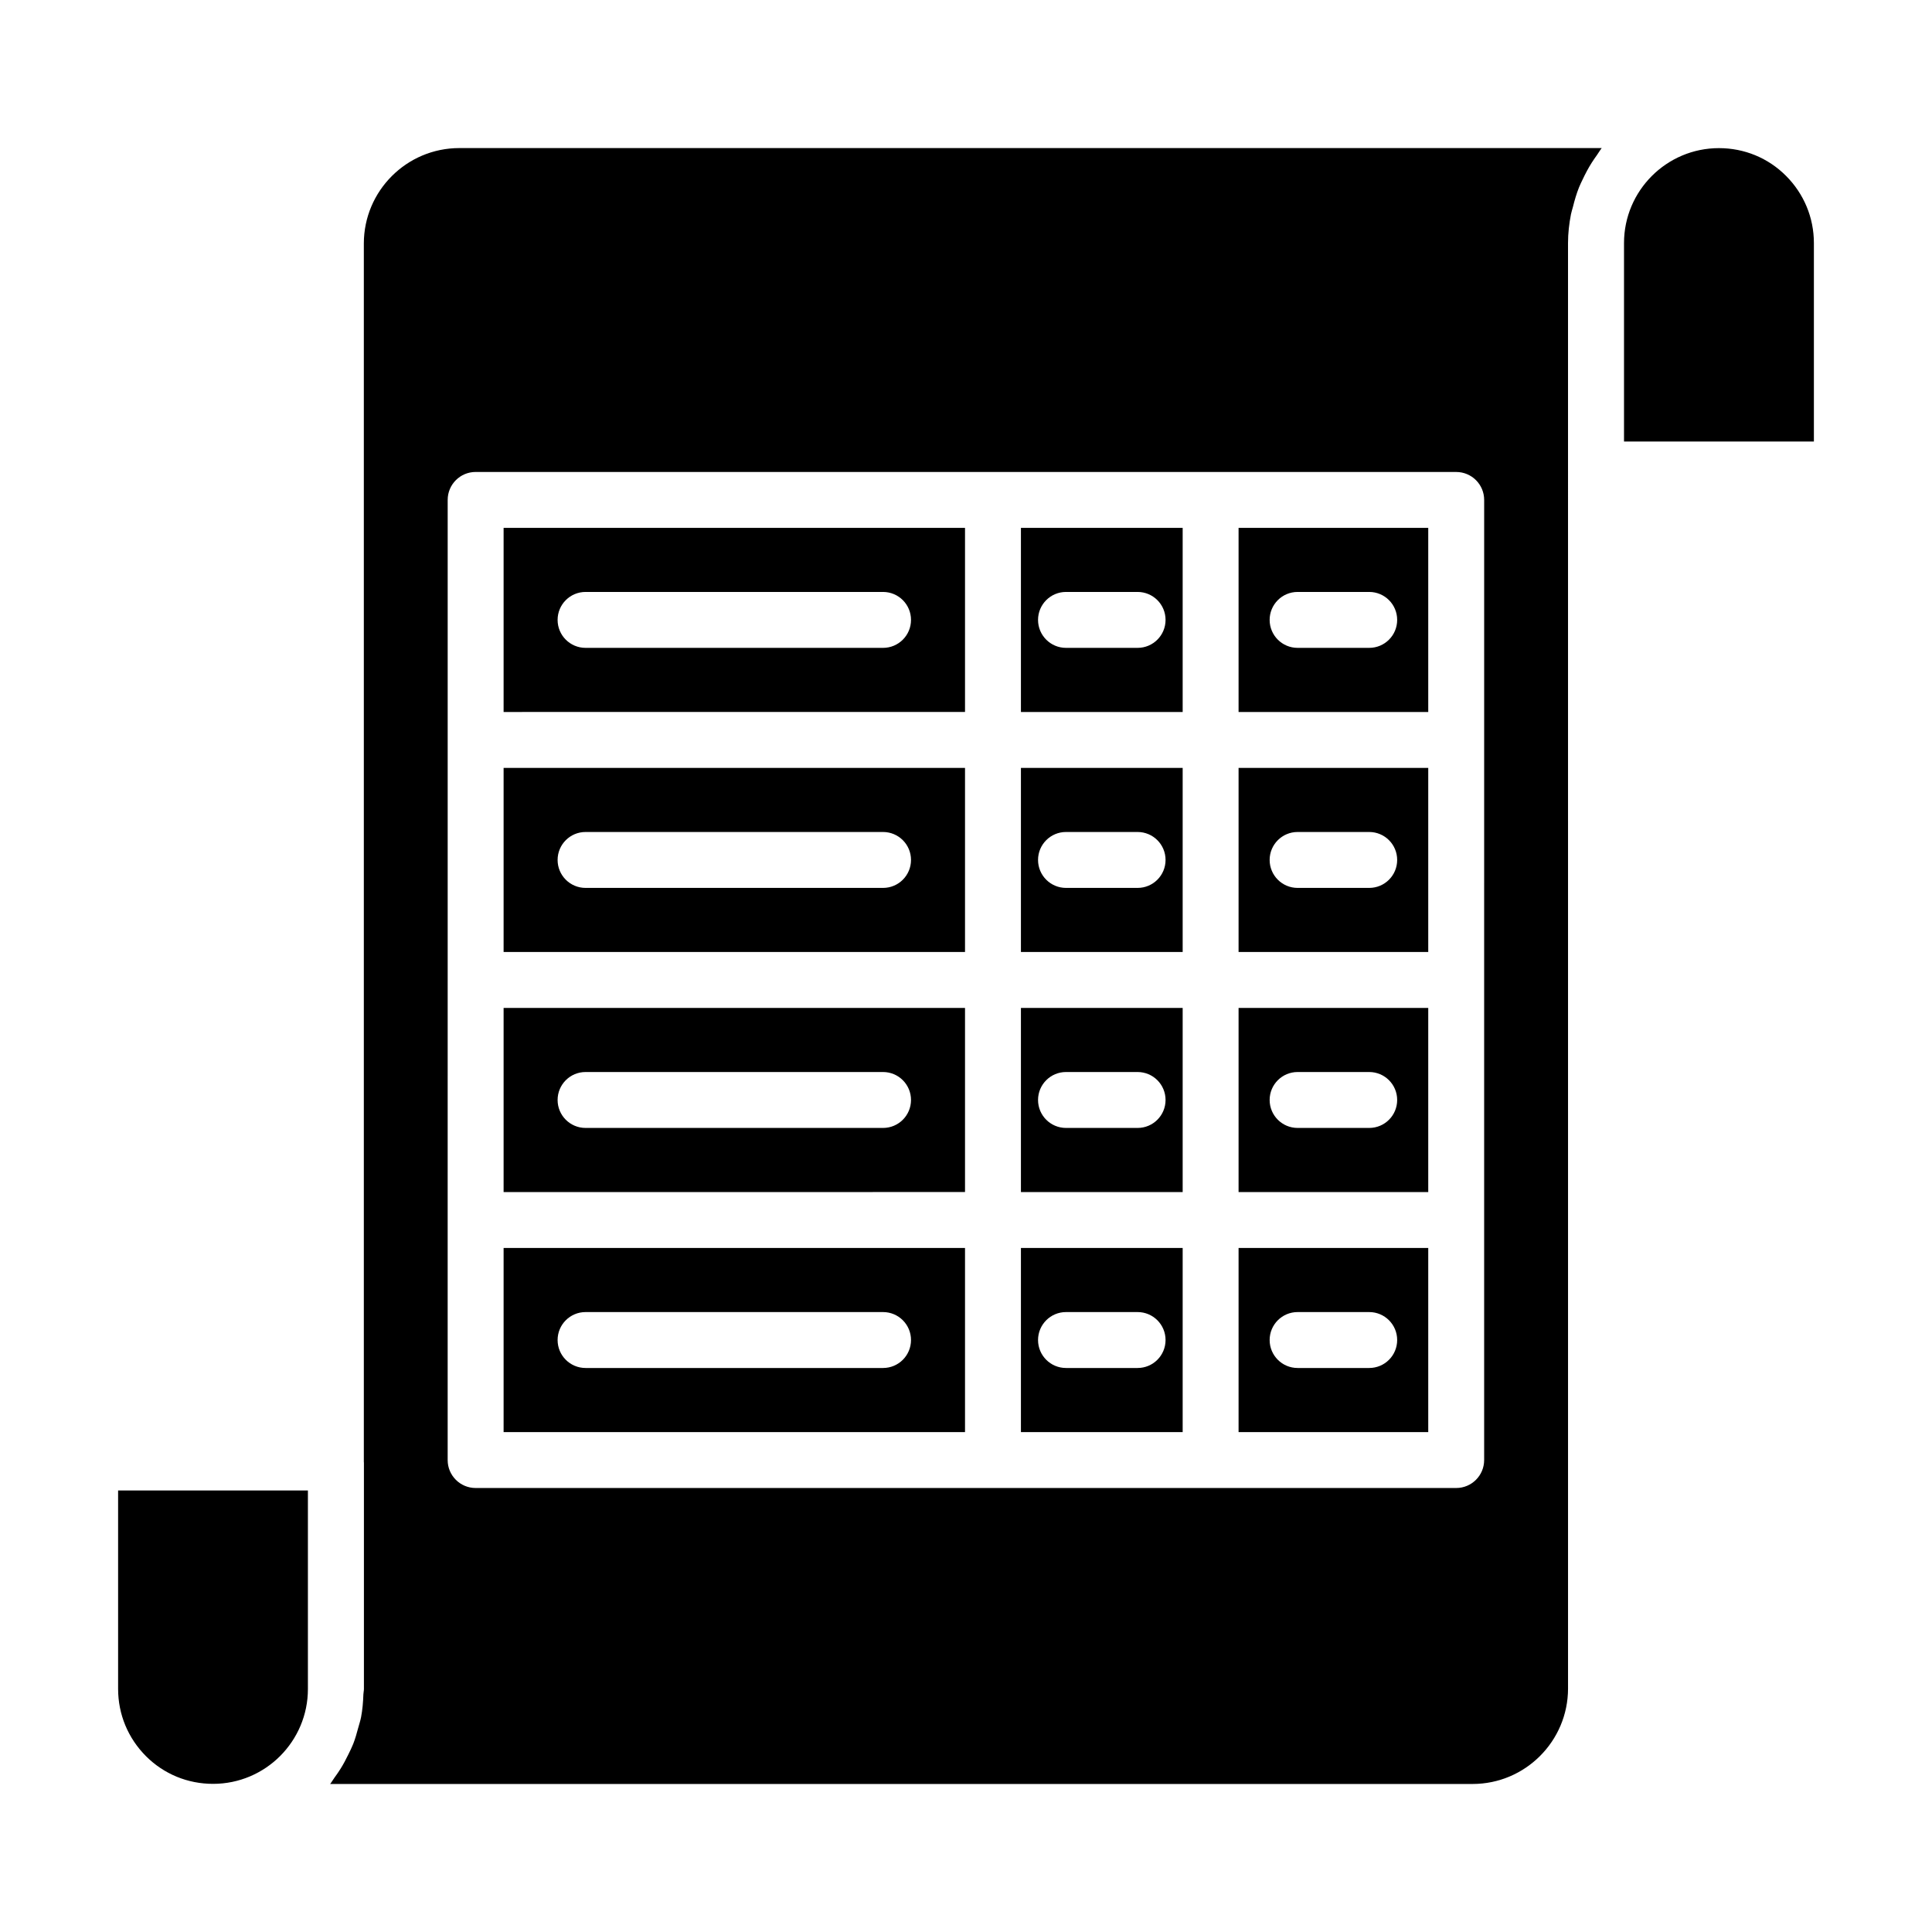
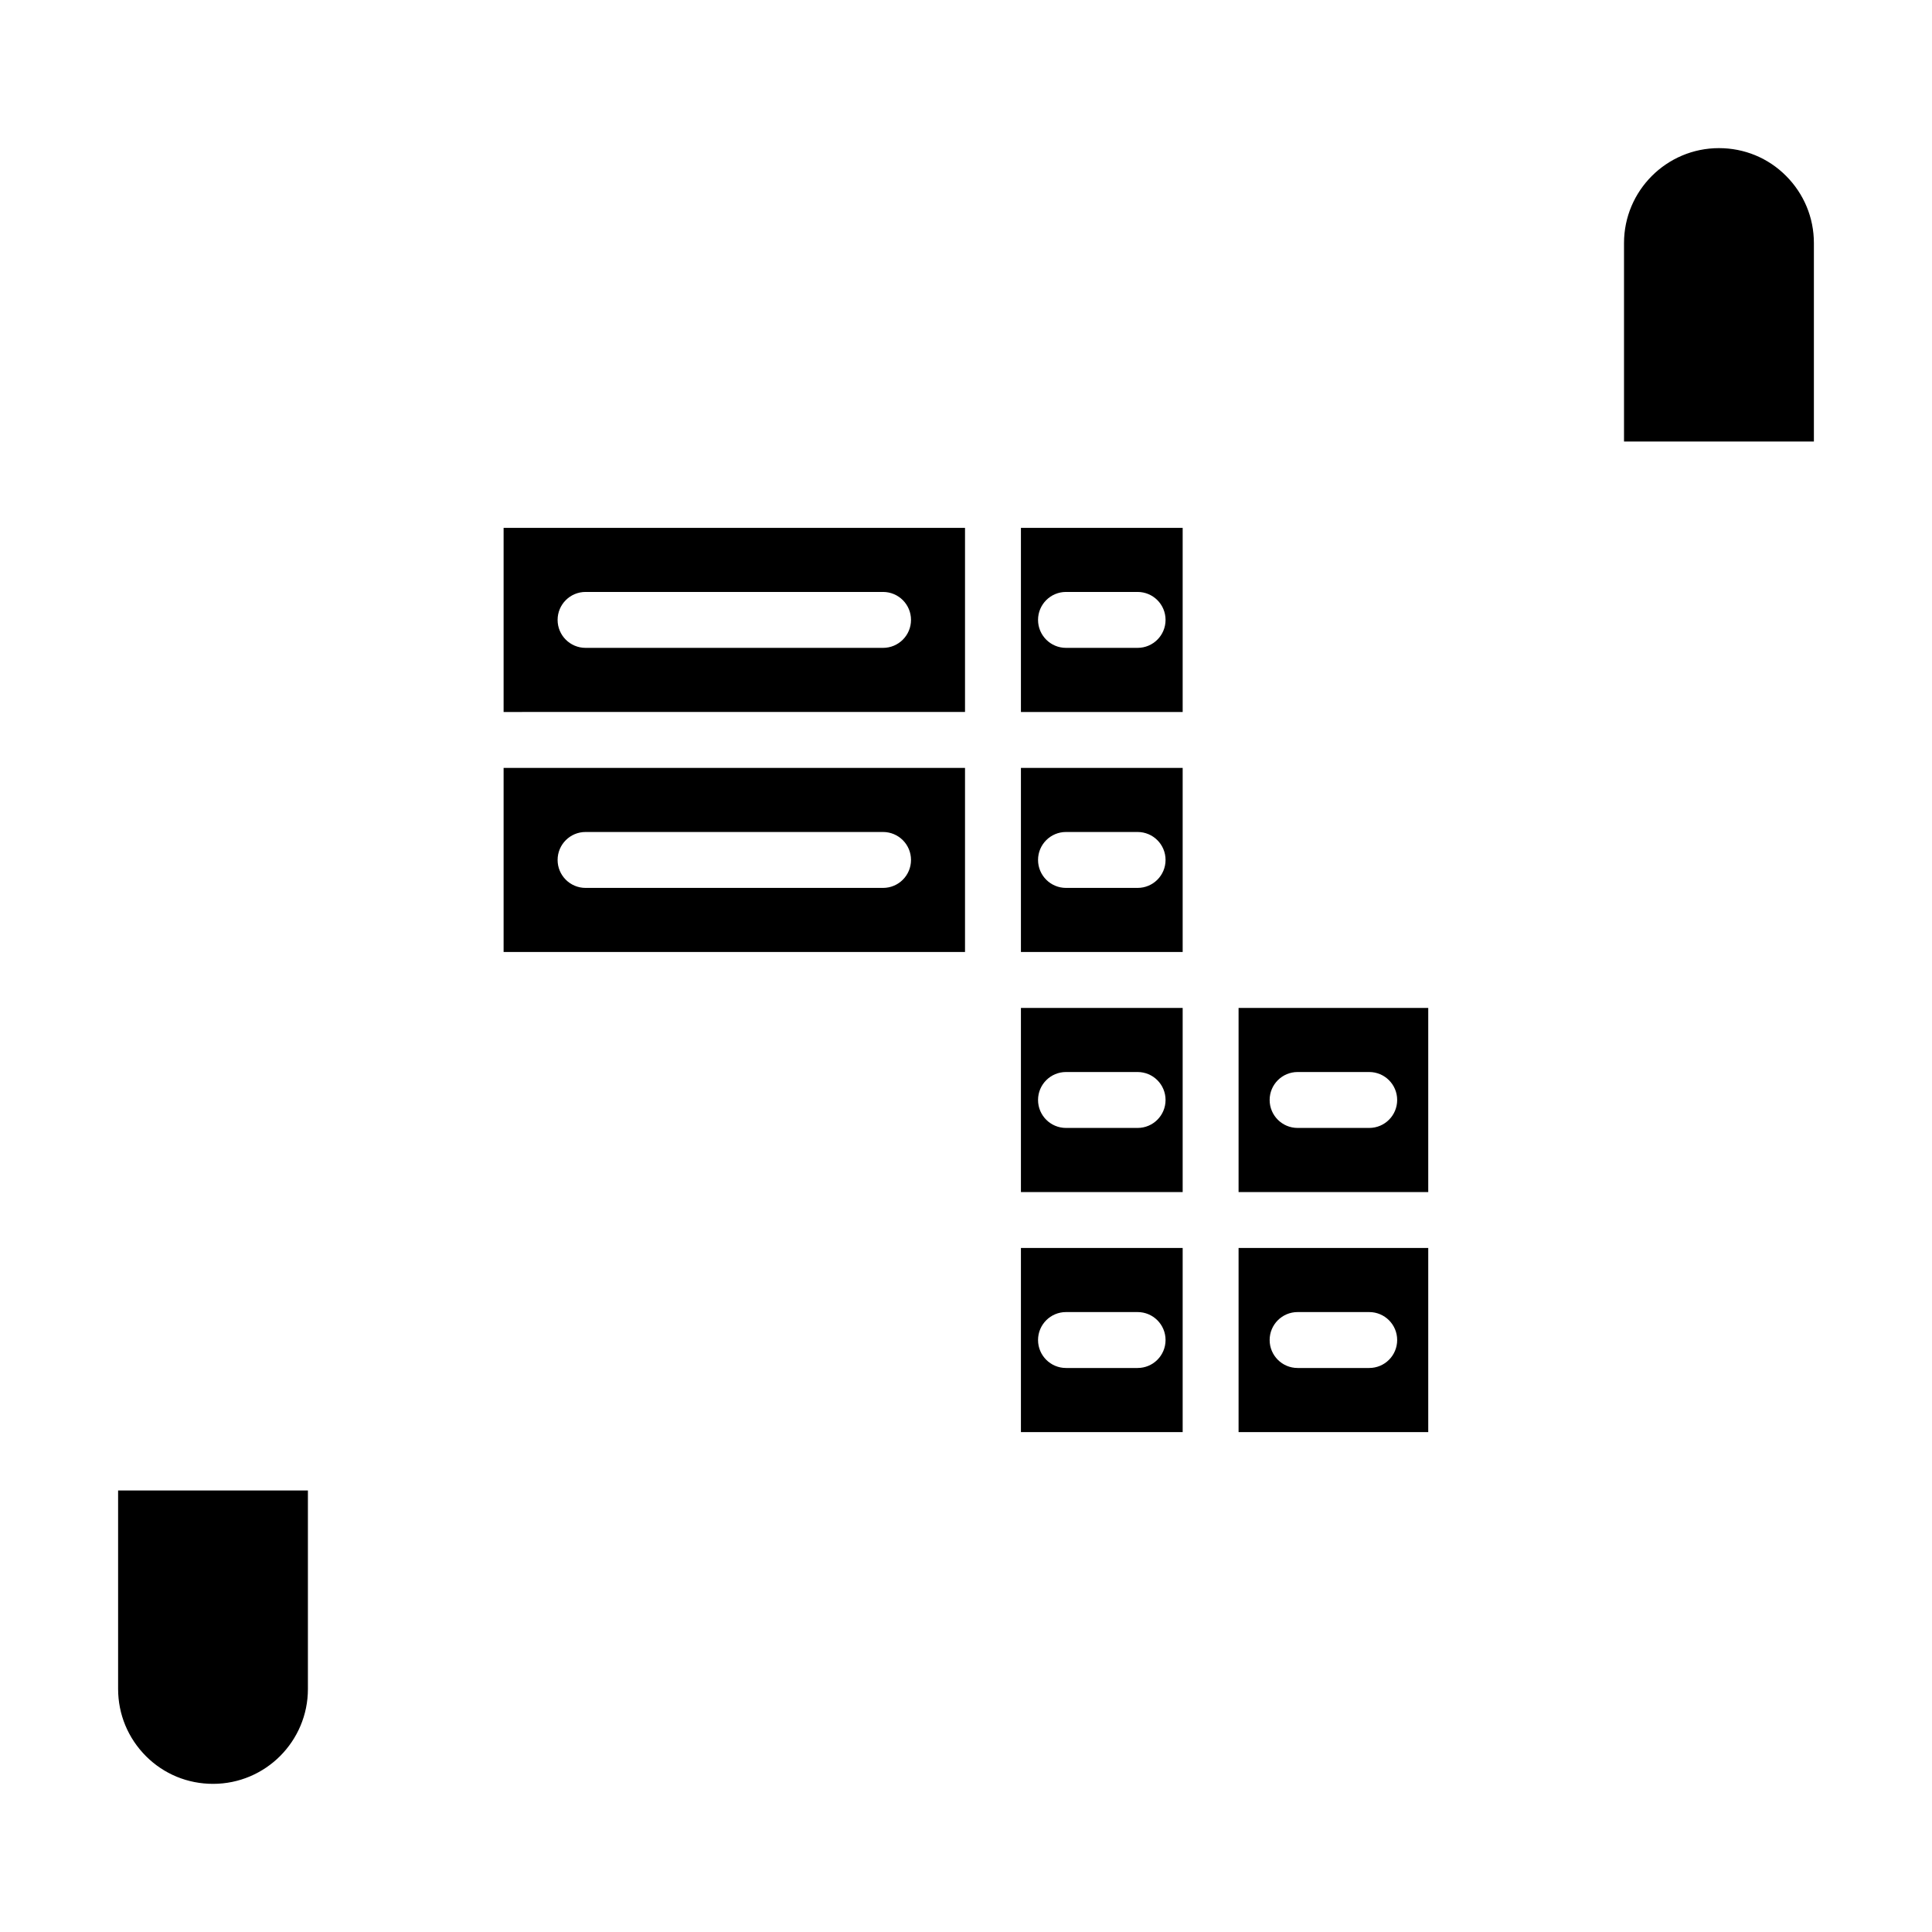
<svg xmlns="http://www.w3.org/2000/svg" fill="#000000" width="800px" height="800px" version="1.1" viewBox="144 144 512 512">
  <g>
    <path d="m399.74 283.89h-122.28v48.793l122.28-0.004zm-21.723 31.801h-78.836c-4.094 0-7.41-3.316-7.41-7.41 0-4.09 3.312-7.41 7.41-7.41h78.836c4.094 0 7.41 3.316 7.41 7.41s-3.312 7.41-7.41 7.41z" />
    <path d="m457.42 283.89h-42.863v48.793h42.863zm-11.945 31.801h-18.973c-4.094 0-7.41-3.316-7.41-7.41 0-4.09 3.312-7.41 7.41-7.41h18.973c4.094 0 7.41 3.316 7.41 7.41s-3.316 7.41-7.41 7.41z" />
    <path d="m457.42 474.73h-42.863v48.793h42.863zm-11.945 31.801h-18.973c-4.094 0-7.41-3.316-7.41-7.41 0-4.09 3.312-7.41 7.41-7.41h18.973c4.094 0 7.41 3.316 7.41 7.41s-3.316 7.41-7.41 7.41z" />
    <path d="m457.42 411.11h-42.863v48.797h42.863zm-11.945 31.805h-18.973c-4.094 0-7.41-3.316-7.41-7.41 0-4.09 3.312-7.41 7.41-7.41h18.973c4.094 0 7.41 3.316 7.41 7.41s-3.316 7.41-7.41 7.41z" />
    <path d="m457.42 347.5h-42.863v48.789h42.863zm-11.945 31.805h-18.973c-4.094 0-7.41-3.316-7.41-7.41 0-4.09 3.312-7.41 7.41-7.41h18.973c4.094 0 7.41 3.316 7.41 7.41s-3.316 7.41-7.41 7.41z" />
    <path d="m522.5 411.11h-50.266v48.797h50.266zm-15.645 31.805h-18.977c-4.094 0-7.41-3.316-7.41-7.41 0-4.09 3.312-7.41 7.41-7.41h18.977c4.094 0 7.41 3.316 7.41 7.41s-3.312 7.41-7.41 7.41z" />
-     <path d="m522.5 283.89h-50.266v48.793h50.266zm-15.645 31.801h-18.977c-4.094 0-7.41-3.316-7.41-7.41 0-4.09 3.312-7.41 7.41-7.41h18.977c4.094 0 7.41 3.316 7.41 7.41s-3.312 7.41-7.41 7.41z" />
    <path d="m175.3 591.58c0 6.727 2.625 13.062 7.402 17.84 4.727 4.723 11.035 7.32 17.762 7.32 6.934 0 13.223-2.82 17.777-7.375 4.543-4.555 7.359-10.832 7.359-17.758v-52.621h-50.301z" />
-     <path d="m522.5 347.5h-50.266v48.789h50.266zm-15.645 31.805h-18.977c-4.094 0-7.41-3.316-7.41-7.41 0-4.09 3.312-7.41 7.41-7.41h18.977c4.094 0 7.41 3.316 7.41 7.41s-3.312 7.41-7.41 7.41z" />
    <path d="m522.5 474.73h-50.266v48.793h50.266zm-15.645 31.801h-18.977c-4.094 0-7.41-3.316-7.41-7.41 0-4.09 3.312-7.41 7.41-7.41h18.977c4.094 0 7.41 3.316 7.41 7.41s-3.312 7.41-7.41 7.41z" />
-     <path d="m240.42 208.54v322.94c0 0.039 0.023 0.07 0.023 0.109v60.004c0 0.48-0.125 0.93-0.141 1.406-0.07 2.059-0.238 4.09-0.613 6.059-0.184 0.957-0.496 1.855-0.746 2.785-0.391 1.469-0.793 2.922-1.344 4.32-0.371 0.945-0.824 1.836-1.266 2.746-0.629 1.297-1.293 2.562-2.051 3.777-0.527 0.844-1.086 1.652-1.676 2.457-0.391 0.531-0.699 1.121-1.113 1.629h302.75c13.949 0 25.301-11.348 25.301-25.297l-0.004-383.08c0-2.609 0.301-5.144 0.781-7.617 0.129-0.664 0.355-1.285 0.52-1.938 0.441-1.773 0.945-3.512 1.613-5.184 0.301-0.758 0.668-1.469 1.012-2.199 0.707-1.5 1.477-2.949 2.359-4.34 0.445-0.699 0.91-1.371 1.395-2.043 0.434-0.598 0.785-1.258 1.25-1.832h-302.75c-13.949 0-25.301 11.352-25.301 25.301zm166.73 60.539h122.76c4.094 0 7.41 3.316 7.41 7.41v63.609l-0.004 63.609v127.22c0 4.09-3.312 7.41-7.41 7.41h-259.86c-4.094 0-7.41-3.316-7.41-7.41v-63.609l0.004-63.613v-127.22c0-4.09 3.312-7.41 7.41-7.41z" />
-     <path d="m399.74 347.5h-122.28v48.789h122.28zm-21.723 31.805h-78.836c-4.094 0-7.41-3.316-7.41-7.41 0-4.09 3.312-7.41 7.41-7.41h78.836c4.094 0 7.41 3.316 7.41 7.41s-3.312 7.41-7.41 7.41z" />
-     <path d="m399.74 411.11h-122.28v48.797l122.28-0.004zm-21.723 31.805h-78.836c-4.094 0-7.41-3.316-7.41-7.41 0-4.09 3.312-7.41 7.41-7.41h78.836c4.094 0 7.41 3.316 7.41 7.41s-3.312 7.41-7.41 7.41z" />
-     <path d="m399.74 474.73h-122.28v48.793l122.28-0.004zm-21.723 31.801h-78.836c-4.094 0-7.41-3.316-7.41-7.41 0-4.09 3.312-7.41 7.41-7.41h78.836c4.094 0 7.41 3.316 7.41 7.41s-3.312 7.41-7.41 7.41z" />
+     <path d="m399.74 347.5h-122.28v48.789h122.28zm-21.723 31.805h-78.836c-4.094 0-7.41-3.316-7.41-7.41 0-4.09 3.312-7.41 7.41-7.41h78.836c4.094 0 7.41 3.316 7.41 7.41s-3.312 7.41-7.41 7.41" />
    <path d="m617.29 190.58c-4.719-4.727-11.027-7.324-17.754-7.324-13.871 0-25.156 11.285-25.156 25.16v52.594h50.32v-52.594c0-6.727-2.633-13.062-7.41-17.836z" />
  </g>
</svg>